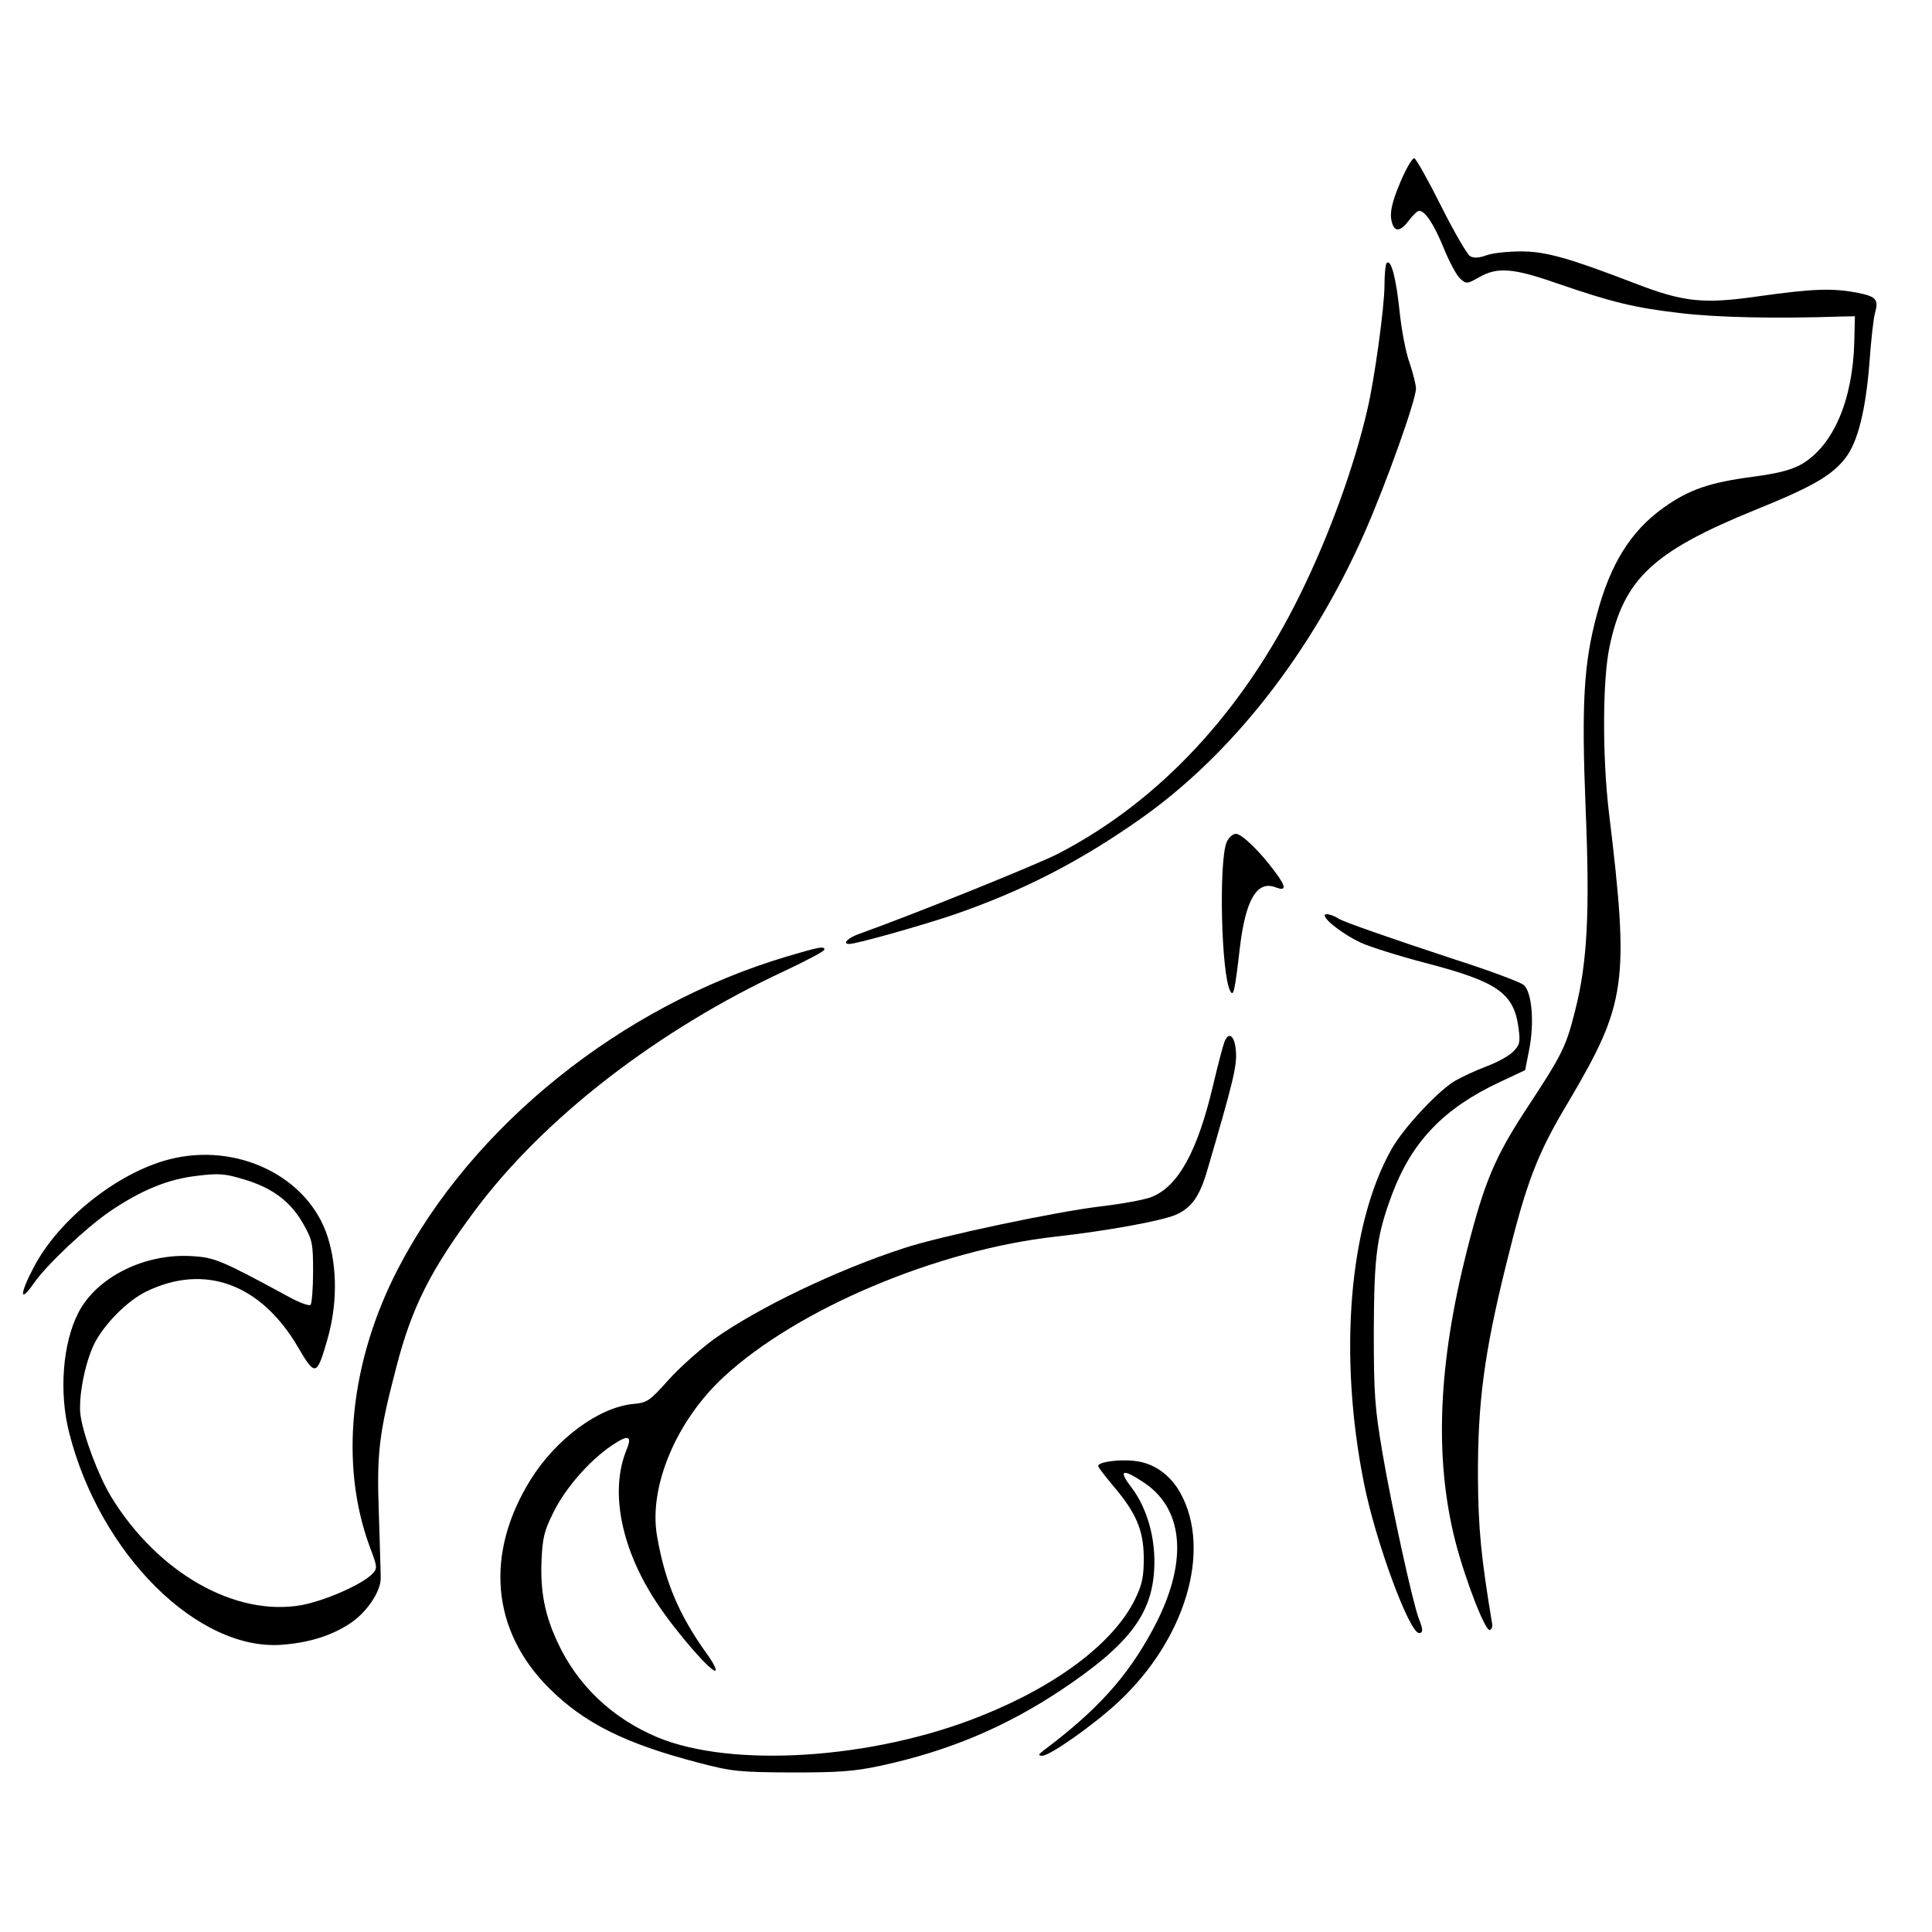
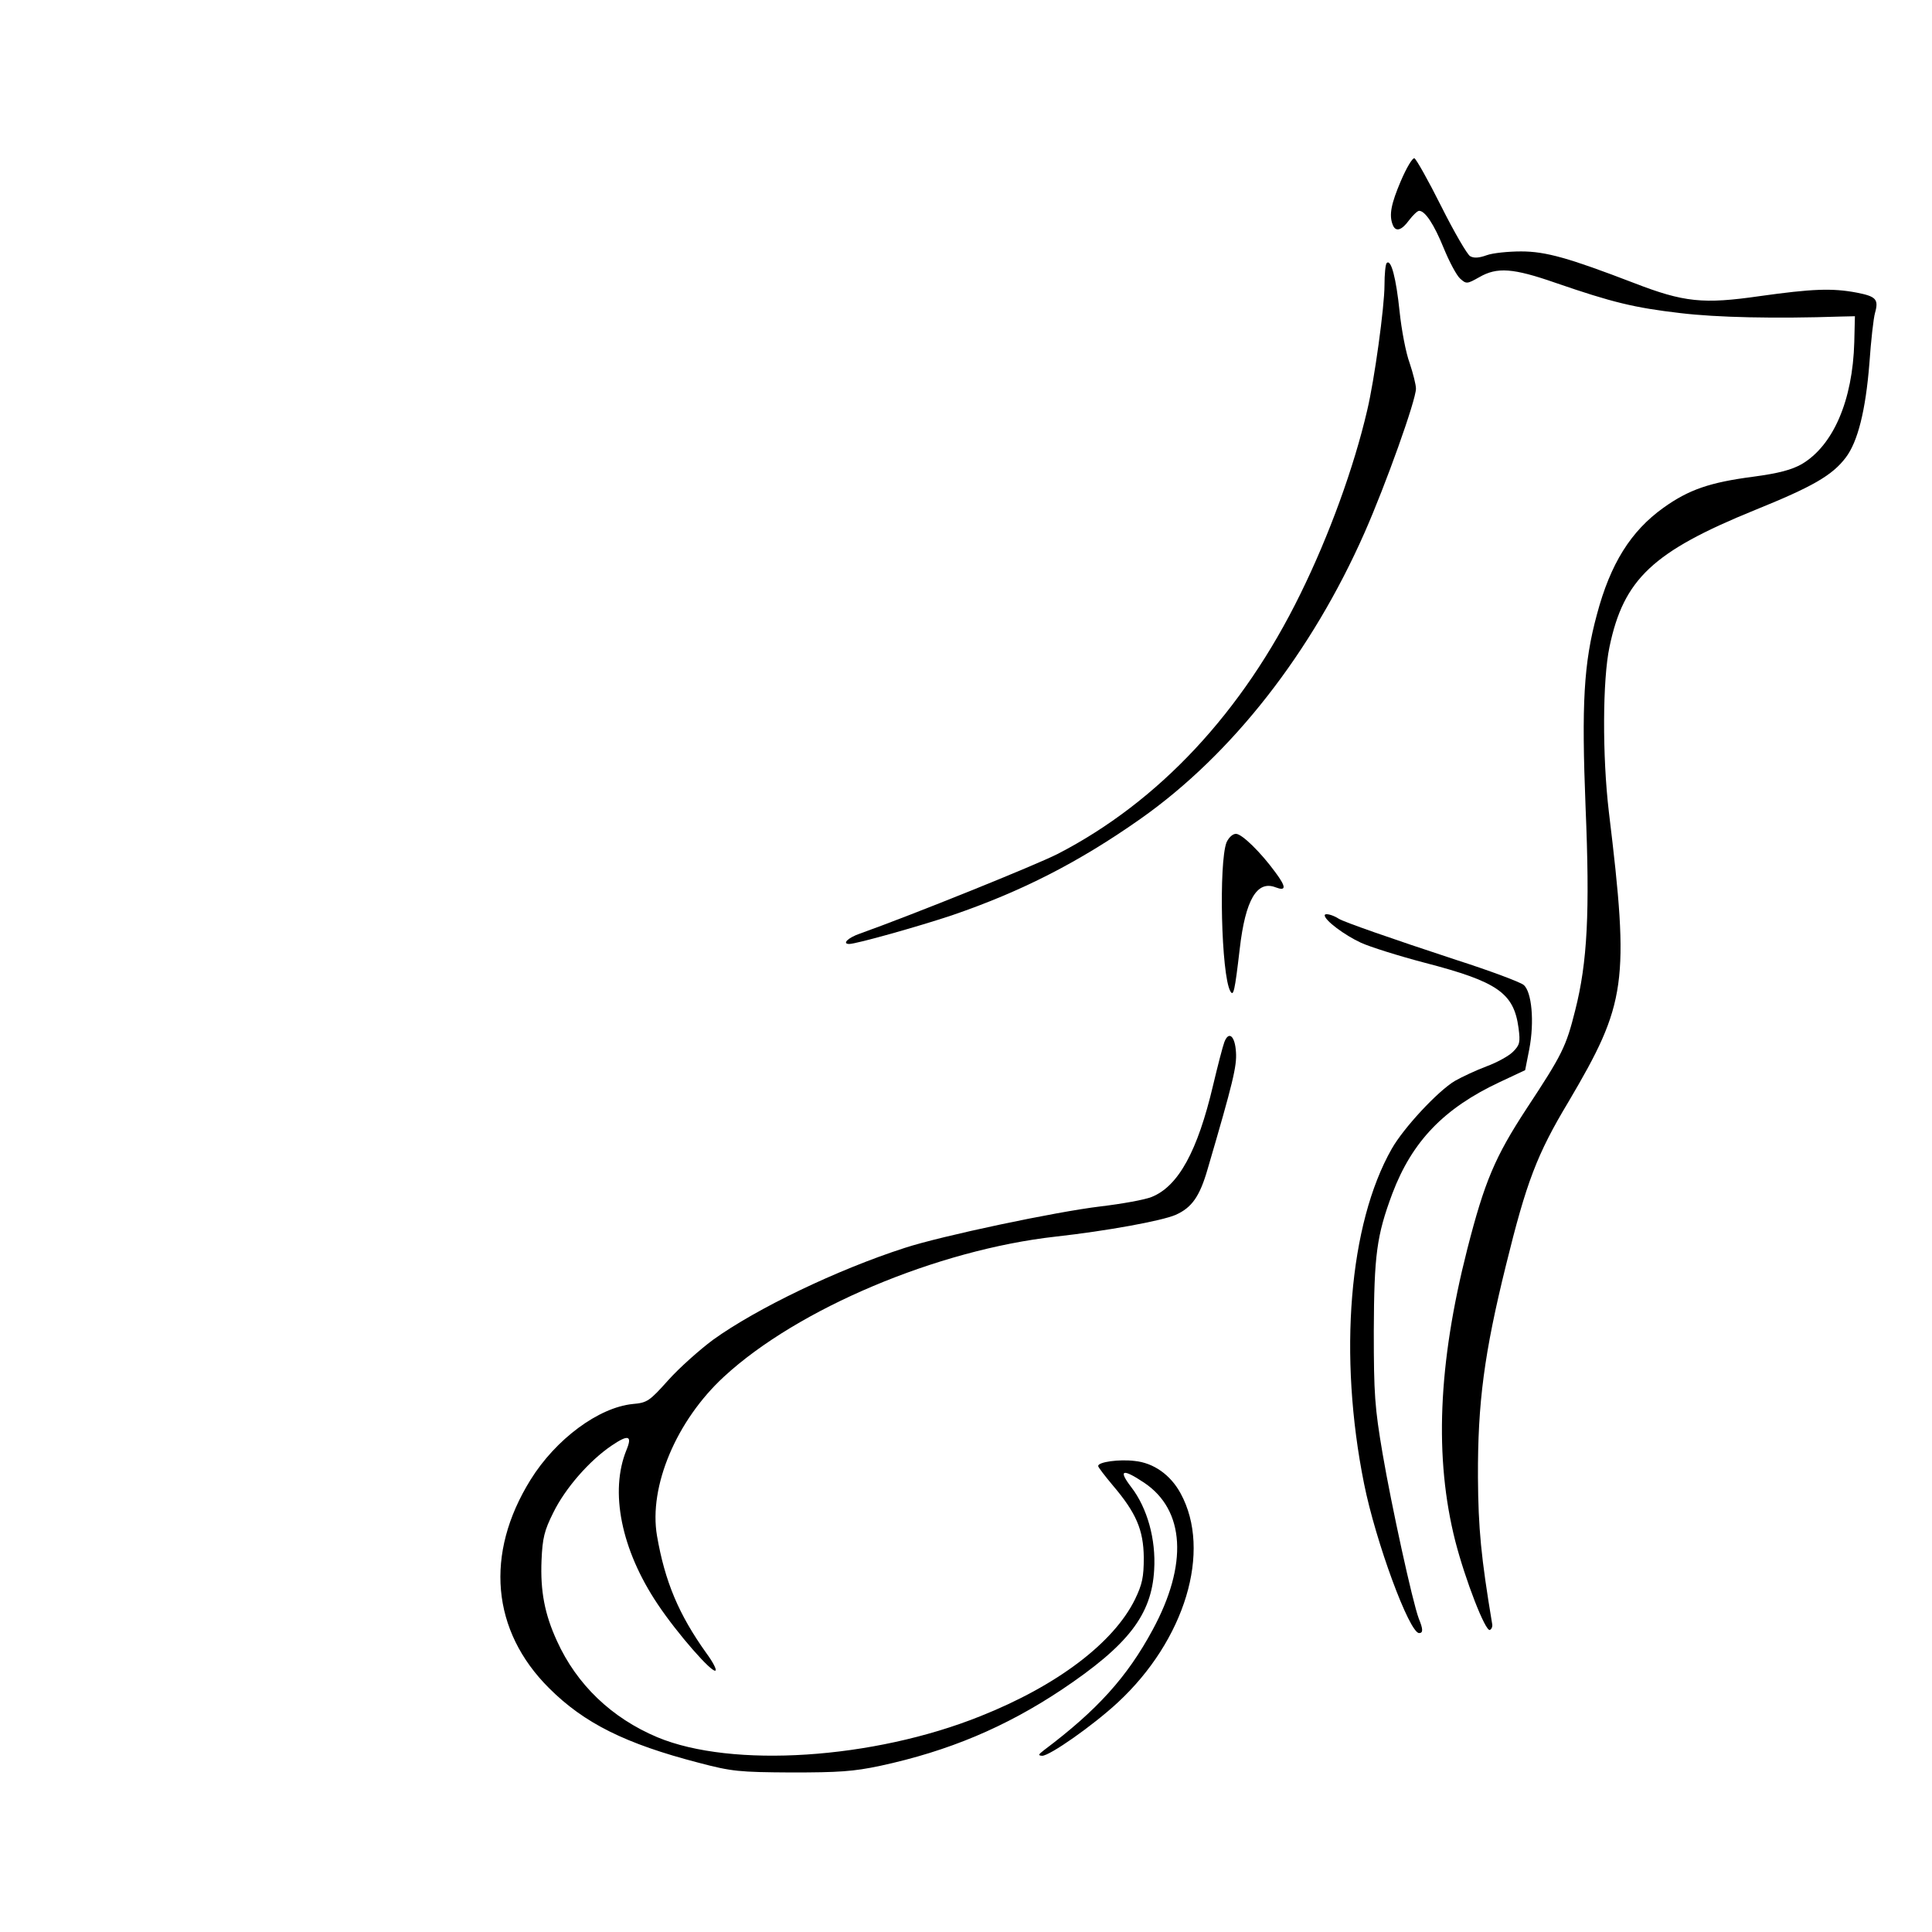
<svg xmlns="http://www.w3.org/2000/svg" version="1.0" width="614pt" height="614pt" viewBox="0 0 614 614" preserveAspectRatio="xMidYMid meet">
  <g transform="translate(0,614) scale(0.1,-0.1)" fill="#000000" stroke="none">
    <path d="M4452 5565 c-31 -73 -38 -108 -26 -139 9 -24 28 -19 52 14 13 17 27 30 32 30 19 0 47 -42 78 -118 18 -44 41 -87 52 -97 20 -18 22 -18 61 4 57 33 108 29 243 -18 180 -62 250 -79 396 -96 116 -14 301 -18 510 -11 l45 1 -2 -82 c-5 -186 -67 -329 -167 -388 -32 -18 -72 -29 -154 -40 -138 -18 -205 -41 -286 -99 -103 -74 -168 -177 -211 -339 -42 -155 -49 -284 -36 -612 14 -333 6 -493 -33 -646 -29 -116 -41 -140 -155 -313 -100 -153 -133 -231 -188 -446 -93 -365 -105 -664 -38 -928 32 -124 96 -289 110 -282 6 3 9 12 7 20 -35 210 -44 302 -45 465 -1 237 20 395 89 674 65 264 98 352 199 520 184 312 194 377 128 921 -21 178 -20 420 2 524 45 216 138 303 462 435 183 74 246 110 289 167 38 50 63 149 75 299 5 72 13 144 18 161 12 43 3 52 -58 64 -79 15 -143 12 -308 -11 -180 -26 -241 -20 -401 42 -206 79 -279 100 -358 100 -40 0 -90 -5 -109 -12 -25 -9 -41 -10 -53 -3 -9 5 -51 77 -92 159 -41 82 -80 151 -85 152 -6 2 -25 -30 -43 -72z" />
    <path d="M4407 5304 c-4 -4 -7 -36 -7 -70 0 -69 -32 -302 -55 -398 -42 -181 -121 -398 -212 -583 -184 -376 -450 -661 -772 -827 -71 -36 -460 -193 -628 -253 -38 -13 -58 -33 -34 -33 22 0 218 55 326 91 222 76 404 169 600 307 291 205 544 529 712 910 67 152 163 420 163 457 0 12 -9 48 -20 81 -12 32 -26 106 -32 164 -11 106 -27 168 -41 154z" />
    <path d="M3898 3463 c-25 -65 -17 -421 12 -473 10 -18 14 -2 30 135 18 156 55 218 114 195 34 -13 34 1 -1 48 -46 63 -106 122 -125 122 -11 0 -23 -12 -30 -27z" />
    <path d="M4210 3231 c0 -16 63 -63 115 -87 28 -13 120 -42 204 -64 231 -60 282 -96 297 -207 6 -46 4 -54 -18 -76 -13 -13 -51 -34 -84 -46 -32 -12 -77 -33 -100 -46 -54 -32 -163 -149 -201 -216 -136 -239 -170 -656 -88 -1064 37 -185 144 -475 175 -475 13 0 13 12 -1 46 -20 53 -87 360 -115 524 -25 147 -28 189 -28 390 1 242 9 303 59 437 63 166 164 271 341 354 l81 38 13 66 c17 88 8 184 -18 205 -11 9 -107 45 -213 79 -213 70 -358 121 -374 131 -20 13 -45 19 -45 11z" />
-     <path d="M2500 3100 c-524 -156 -998 -536 -1234 -990 -155 -298 -188 -626 -90 -888 23 -61 24 -66 8 -83 -30 -33 -150 -86 -225 -100 -211 -38 -457 102 -605 343 -41 67 -88 193 -98 259 -8 56 14 169 44 229 32 63 105 136 164 165 186 91 366 25 484 -178 54 -92 59 -91 93 28 31 109 31 226 1 322 -60 193 -288 305 -506 248 -164 -43 -350 -191 -429 -343 -45 -85 -45 -116 0 -51 40 58 165 176 242 229 101 68 183 102 276 113 73 9 90 7 153 -12 89 -27 146 -70 186 -141 29 -51 31 -62 31 -152 0 -53 -4 -100 -8 -105 -5 -4 -36 7 -70 26 -214 116 -235 125 -308 129 -150 9 -302 -67 -360 -180 -50 -97 -62 -254 -29 -382 98 -386 410 -695 678 -673 87 7 156 29 215 68 53 35 98 102 97 145 0 16 -3 108 -6 204 -7 192 0 253 56 467 49 189 109 308 251 498 219 293 580 572 982 759 70 33 127 63 127 68 0 12 -15 9 -120 -22z" />
    <path d="M3891 2828 c-5 -13 -21 -75 -36 -138 -49 -208 -110 -320 -195 -354 -22 -9 -95 -22 -162 -30 -143 -17 -507 -94 -623 -132 -214 -69 -470 -192 -609 -292 -43 -32 -107 -89 -142 -128 -60 -67 -67 -72 -113 -76 -109 -11 -245 -112 -325 -241 -146 -235 -124 -480 59 -662 112 -112 244 -177 475 -237 106 -28 129 -30 295 -31 150 0 197 3 282 21 218 47 398 123 577 242 212 142 286 238 294 381 6 97 -22 197 -73 263 -42 55 -28 60 41 14 130 -87 140 -260 27 -468 -81 -150 -176 -255 -345 -382 -18 -14 -20 -17 -6 -18 24 0 160 95 240 169 214 198 300 482 200 665 -32 59 -86 97 -146 103 -49 6 -116 -3 -116 -16 0 -4 21 -31 46 -61 75 -88 98 -142 99 -230 0 -63 -5 -85 -28 -133 -68 -138 -247 -274 -491 -371 -341 -137 -790 -166 -1027 -67 -145 61 -256 167 -319 306 -39 85 -53 158 -49 256 3 71 9 95 37 151 38 78 115 166 186 214 53 36 66 32 47 -14 -54 -132 -17 -317 99 -490 62 -93 174 -221 184 -211 4 3 -9 28 -29 55 -88 123 -132 228 -157 373 -27 157 62 367 213 506 234 216 678 403 1054 445 162 18 337 50 381 69 52 23 77 59 102 146 81 276 93 327 90 371 -3 52 -23 69 -37 32z" />
  </g>
</svg>